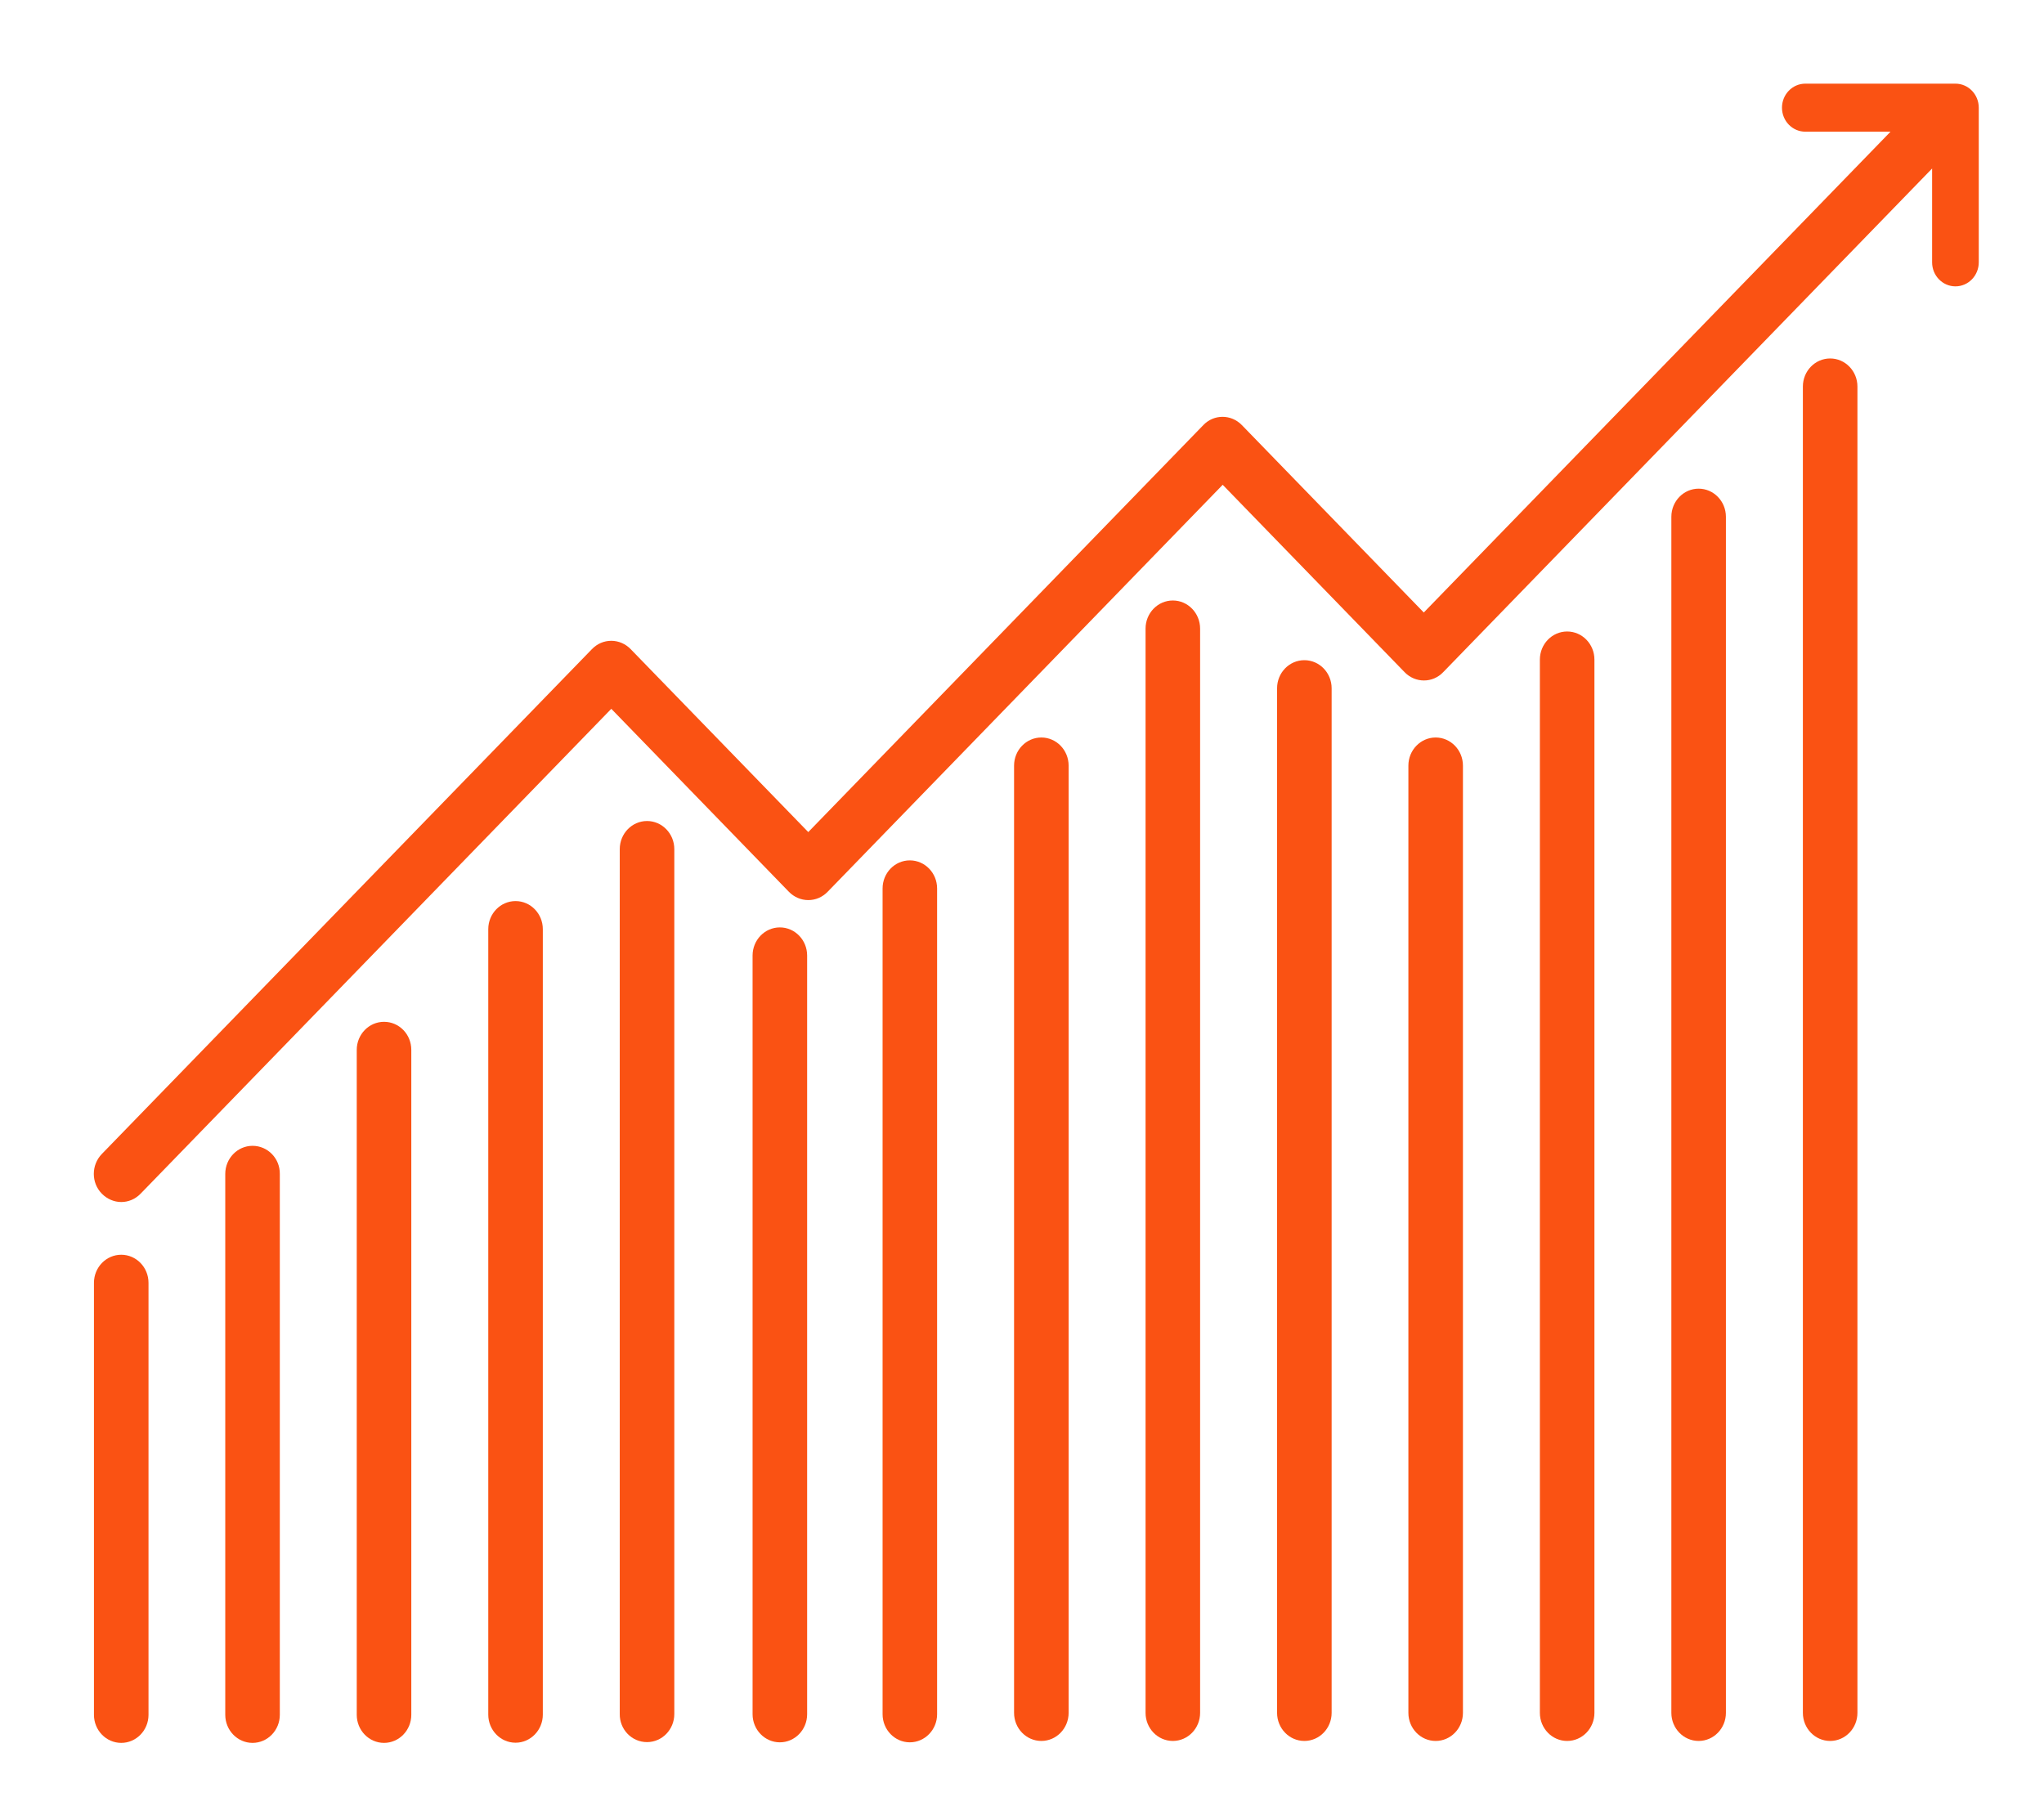
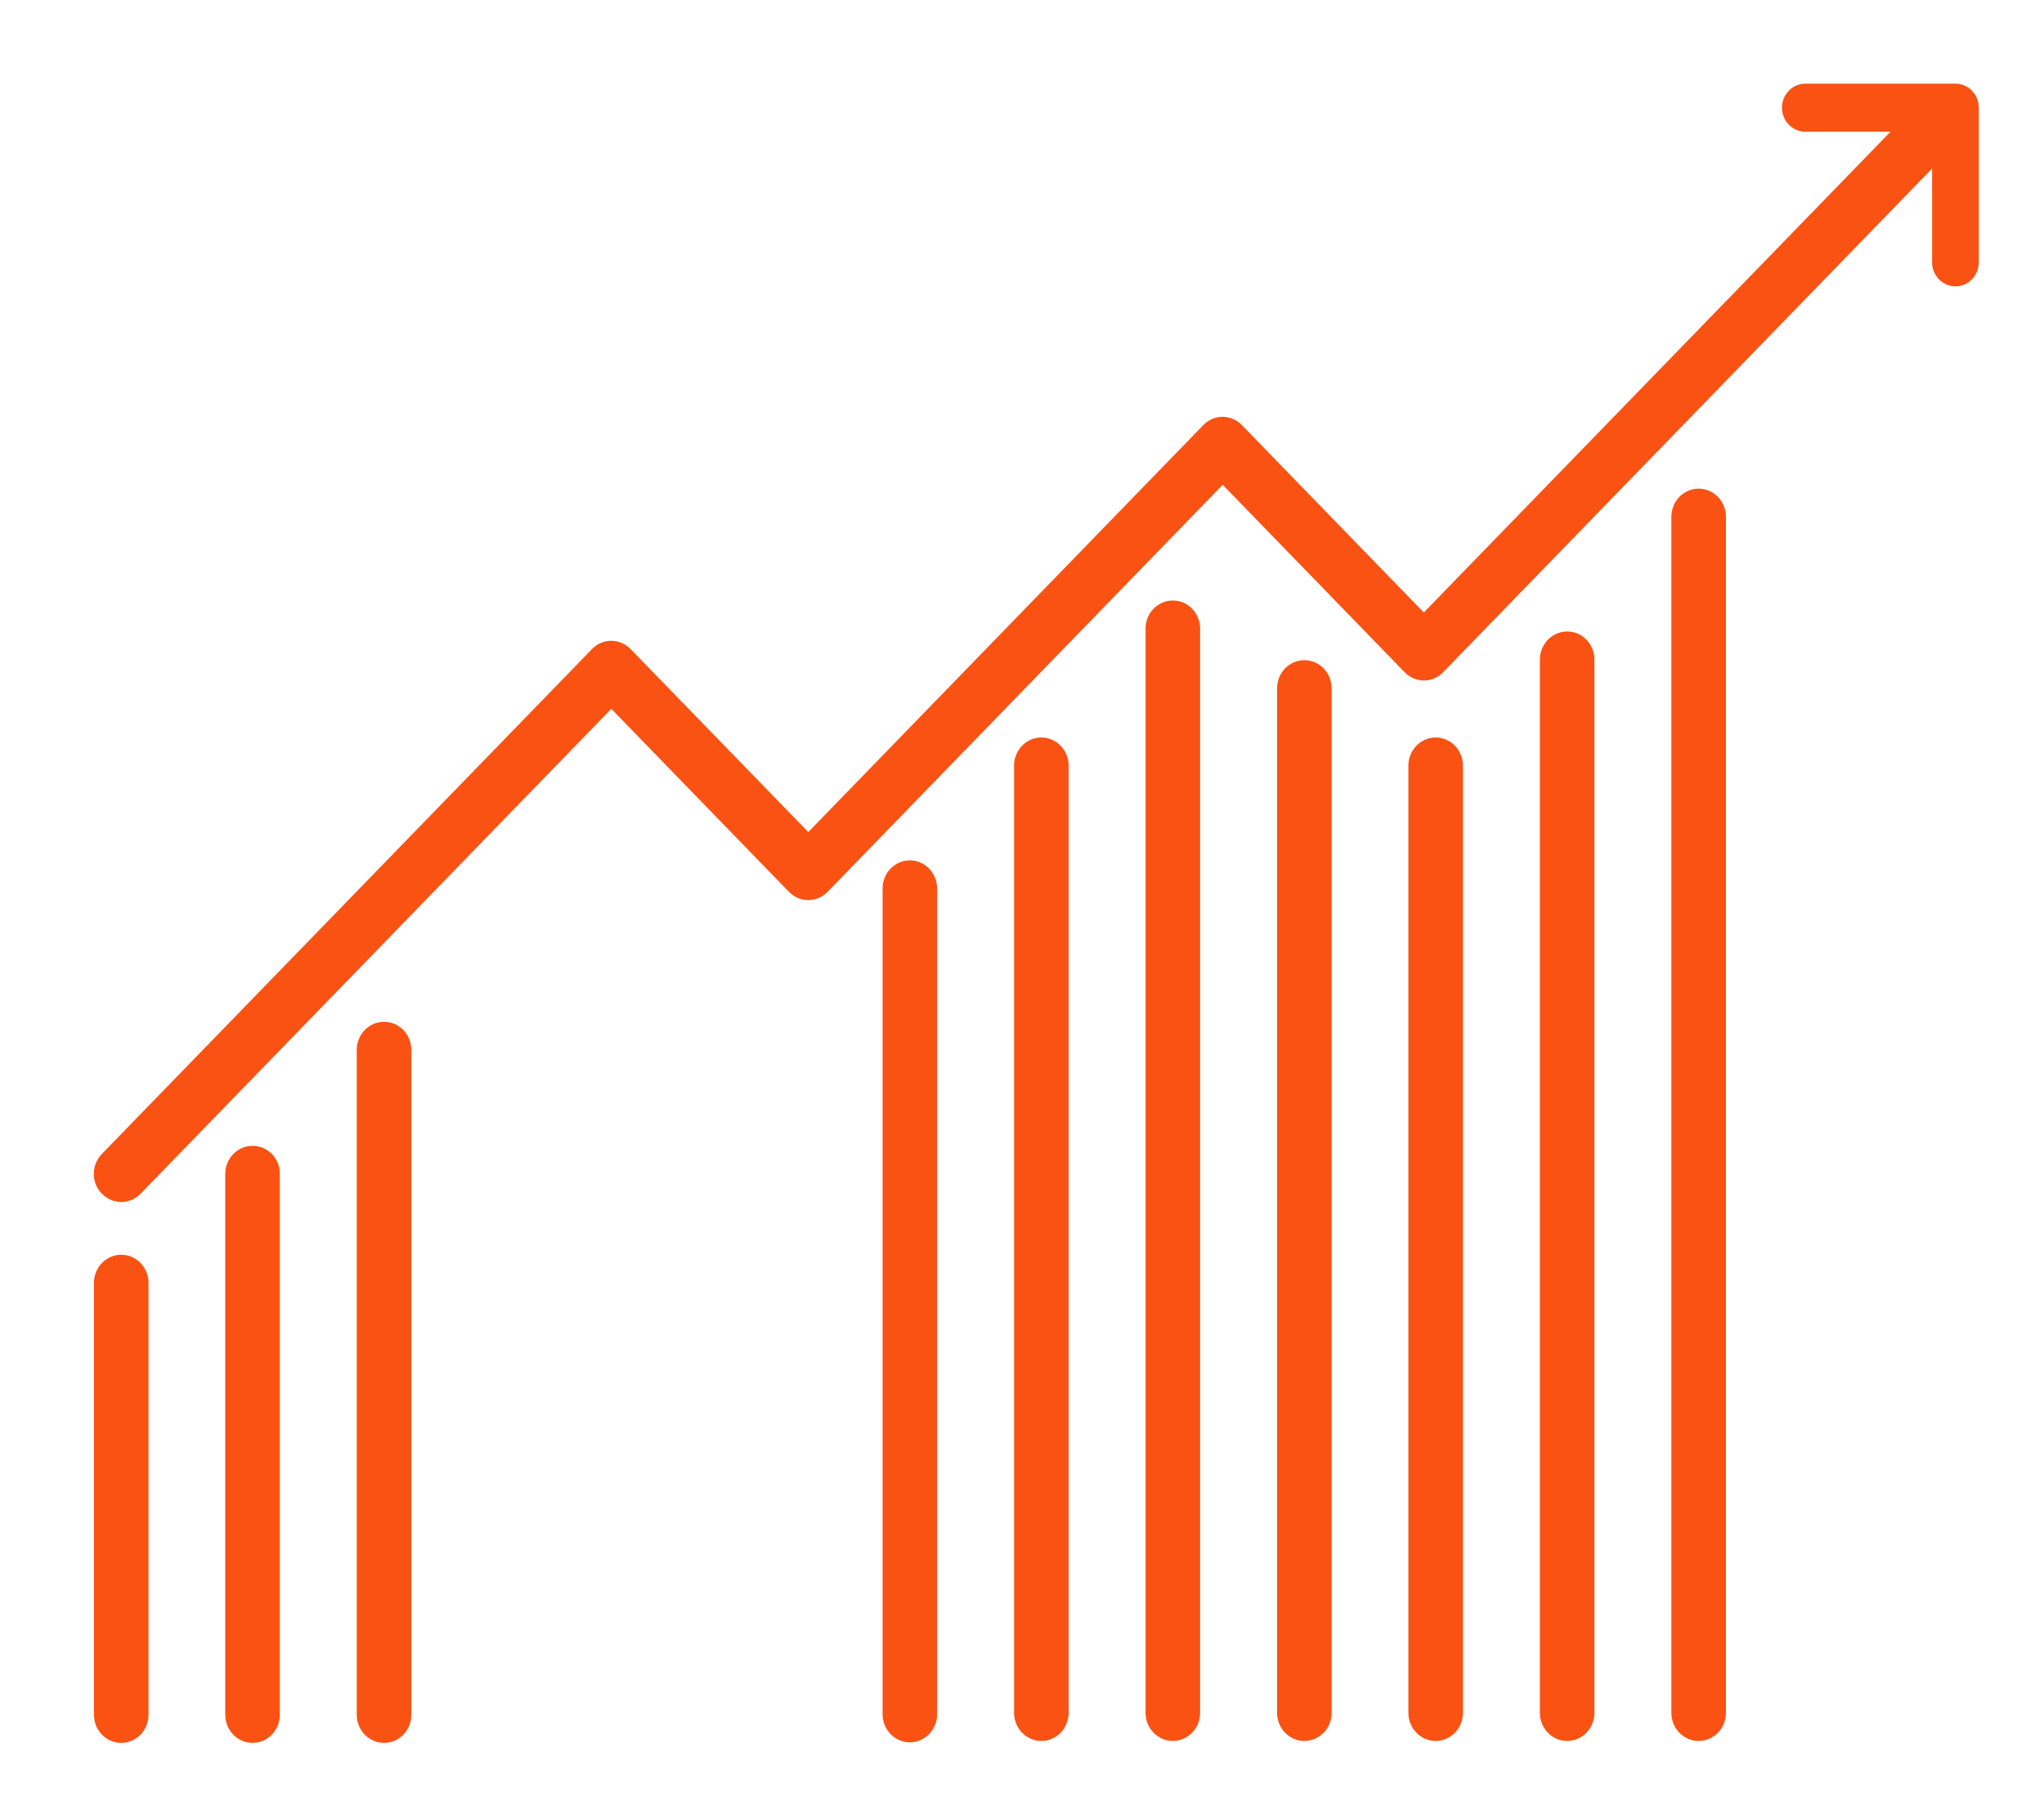
<svg xmlns="http://www.w3.org/2000/svg" width="58" height="51" viewBox="0 0 58 51" fill="none">
  <path d="M55.487 2.374H51.227C50.859 2.374 50.565 2.682 50.565 3.056C50.565 3.435 50.864 3.737 51.227 3.737H53.645L40.401 17.381L35.239 12.063C34.935 11.75 34.444 11.75 34.145 12.063L22.935 23.612L17.896 18.421C17.752 18.272 17.554 18.184 17.346 18.184C17.138 18.184 16.945 18.267 16.796 18.421L2.89 32.746C2.586 33.06 2.586 33.566 2.89 33.873C3.04 34.027 3.242 34.11 3.44 34.11C3.637 34.11 3.835 34.033 3.99 33.873L17.346 20.114L22.385 25.306C22.529 25.454 22.727 25.542 22.935 25.542C23.143 25.542 23.335 25.46 23.485 25.306L34.695 13.757L39.857 19.075C40.161 19.388 40.652 19.388 40.951 19.075L54.825 4.782V7.444C54.825 7.823 55.124 8.126 55.487 8.126C55.855 8.126 56.149 7.818 56.149 7.444V3.056C56.149 2.682 55.855 2.374 55.487 2.374Z" fill="#FA5213" />
  <path d="M3.44 35.606C3.013 35.606 2.666 35.963 2.666 36.403V48.661C2.666 49.101 3.013 49.458 3.44 49.458C3.867 49.458 4.214 49.101 4.214 48.661V36.403C4.214 35.963 3.867 35.606 3.44 35.606Z" fill="#FA5213" />
  <path d="M7.166 32.515C6.739 32.515 6.392 32.873 6.392 33.312V48.661C6.392 49.101 6.739 49.458 7.166 49.458C7.593 49.458 7.94 49.101 7.94 48.661V33.312C7.945 32.873 7.598 32.515 7.166 32.515Z" fill="#FA5213" />
  <path d="M10.897 28.996C10.47 28.996 10.123 29.353 10.123 29.793V48.661C10.123 49.101 10.47 49.458 10.897 49.458C11.324 49.458 11.671 49.101 11.671 48.661V29.793C11.671 29.348 11.324 28.996 10.897 28.996Z" fill="#FA5213" />
-   <path d="M14.629 25.57C14.202 25.57 13.855 25.927 13.855 26.367V48.656C13.855 49.095 14.202 49.453 14.629 49.453C15.056 49.453 15.403 49.095 15.403 48.656V26.367C15.403 25.927 15.056 25.57 14.629 25.57Z" fill="#FA5213" />
-   <path d="M18.36 49.436C18.787 49.436 19.134 49.079 19.134 48.639V24.096C19.134 23.656 18.787 23.298 18.36 23.298C17.933 23.298 17.586 23.656 17.586 24.096V48.639C17.581 49.079 17.928 49.436 18.36 49.436Z" fill="#FA5213" />
  <path d="M26.591 48.645V25.212C26.591 24.772 26.244 24.415 25.817 24.415C25.39 24.415 25.044 24.772 25.044 25.212V48.645C25.044 49.084 25.39 49.442 25.817 49.442C26.244 49.442 26.591 49.084 26.591 48.645Z" fill="#FA5213" />
-   <path d="M22.903 48.645V27.115C22.903 26.675 22.556 26.317 22.129 26.317C21.702 26.317 21.355 26.675 21.355 27.115V48.645C21.355 49.084 21.702 49.442 22.129 49.442C22.556 49.442 22.903 49.084 22.903 48.645Z" fill="#FA5213" />
  <path d="M30.323 48.606V21.726C30.323 21.286 29.976 20.928 29.549 20.928C29.122 20.928 28.775 21.286 28.775 21.726V48.606C28.775 49.046 29.122 49.403 29.549 49.403C29.976 49.403 30.323 49.046 30.323 48.606Z" fill="#FA5213" />
  <path d="M34.054 48.606V17.838C34.054 17.398 33.707 17.04 33.28 17.04C32.853 17.04 32.506 17.398 32.506 17.838V48.606C32.506 49.046 32.853 49.403 33.28 49.403C33.707 49.403 34.054 49.046 34.054 48.606Z" fill="#FA5213" />
  <path d="M37.786 48.606V19.531C37.786 19.091 37.439 18.734 37.012 18.734C36.585 18.734 36.238 19.091 36.238 19.531V48.606C36.238 49.046 36.585 49.403 37.012 49.403C37.439 49.403 37.786 49.046 37.786 48.606Z" fill="#FA5213" />
  <path d="M41.512 48.606V21.726C41.512 21.286 41.165 20.928 40.738 20.928C40.311 20.928 39.964 21.286 39.964 21.726V48.606C39.964 49.046 40.311 49.403 40.738 49.403C41.165 49.403 41.512 49.046 41.512 48.606Z" fill="#FA5213" />
  <path d="M45.243 48.606V18.718C45.243 18.277 44.896 17.92 44.469 17.92C44.042 17.92 43.695 18.277 43.695 18.718V48.606C43.695 49.046 44.042 49.403 44.469 49.403C44.896 49.403 45.243 49.046 45.243 48.606Z" fill="#FA5213" />
  <path d="M48.974 48.606V14.665C48.974 14.225 48.627 13.867 48.2 13.867C47.773 13.867 47.426 14.225 47.426 14.665V48.606C47.426 49.046 47.773 49.403 48.2 49.403C48.627 49.403 48.974 49.046 48.974 48.606Z" fill="#FA5213" />
-   <path d="M52.706 48.606V10.969C52.706 10.529 52.359 10.172 51.932 10.172C51.505 10.172 51.158 10.529 51.158 10.969V48.606C51.158 49.046 51.505 49.403 51.932 49.403C52.359 49.403 52.706 49.046 52.706 48.606Z" fill="#FA5213" />
</svg>